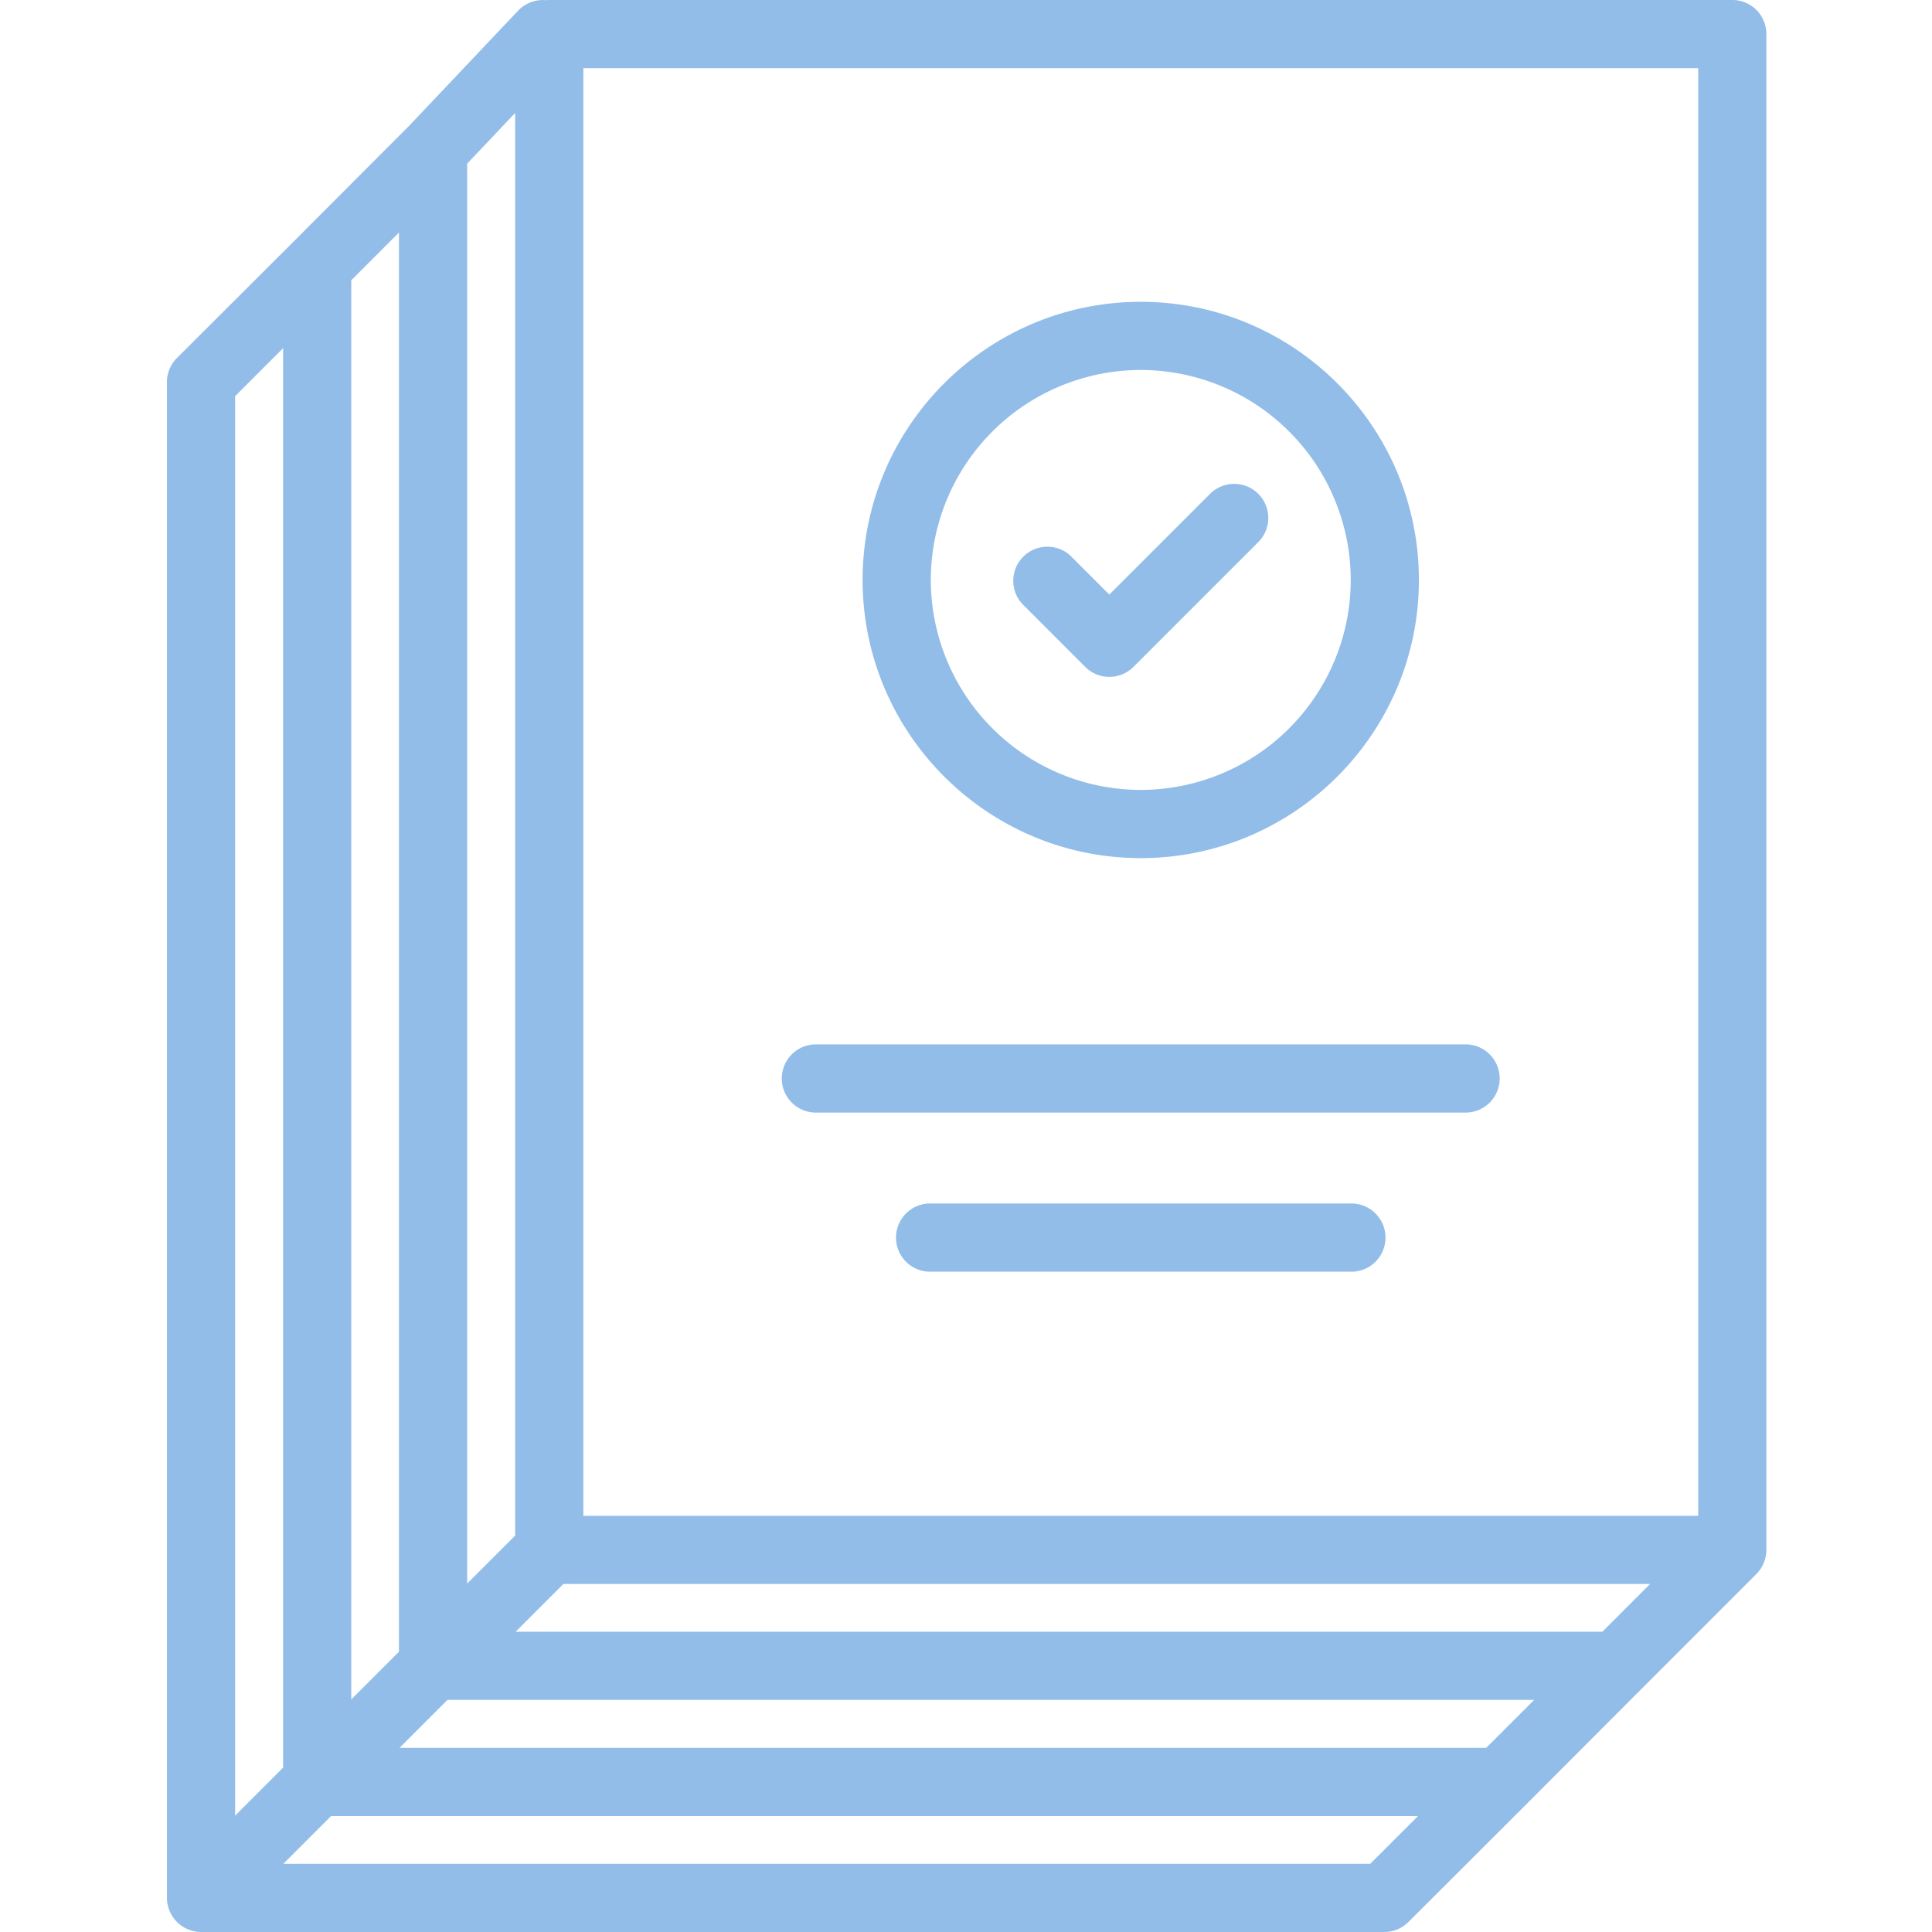
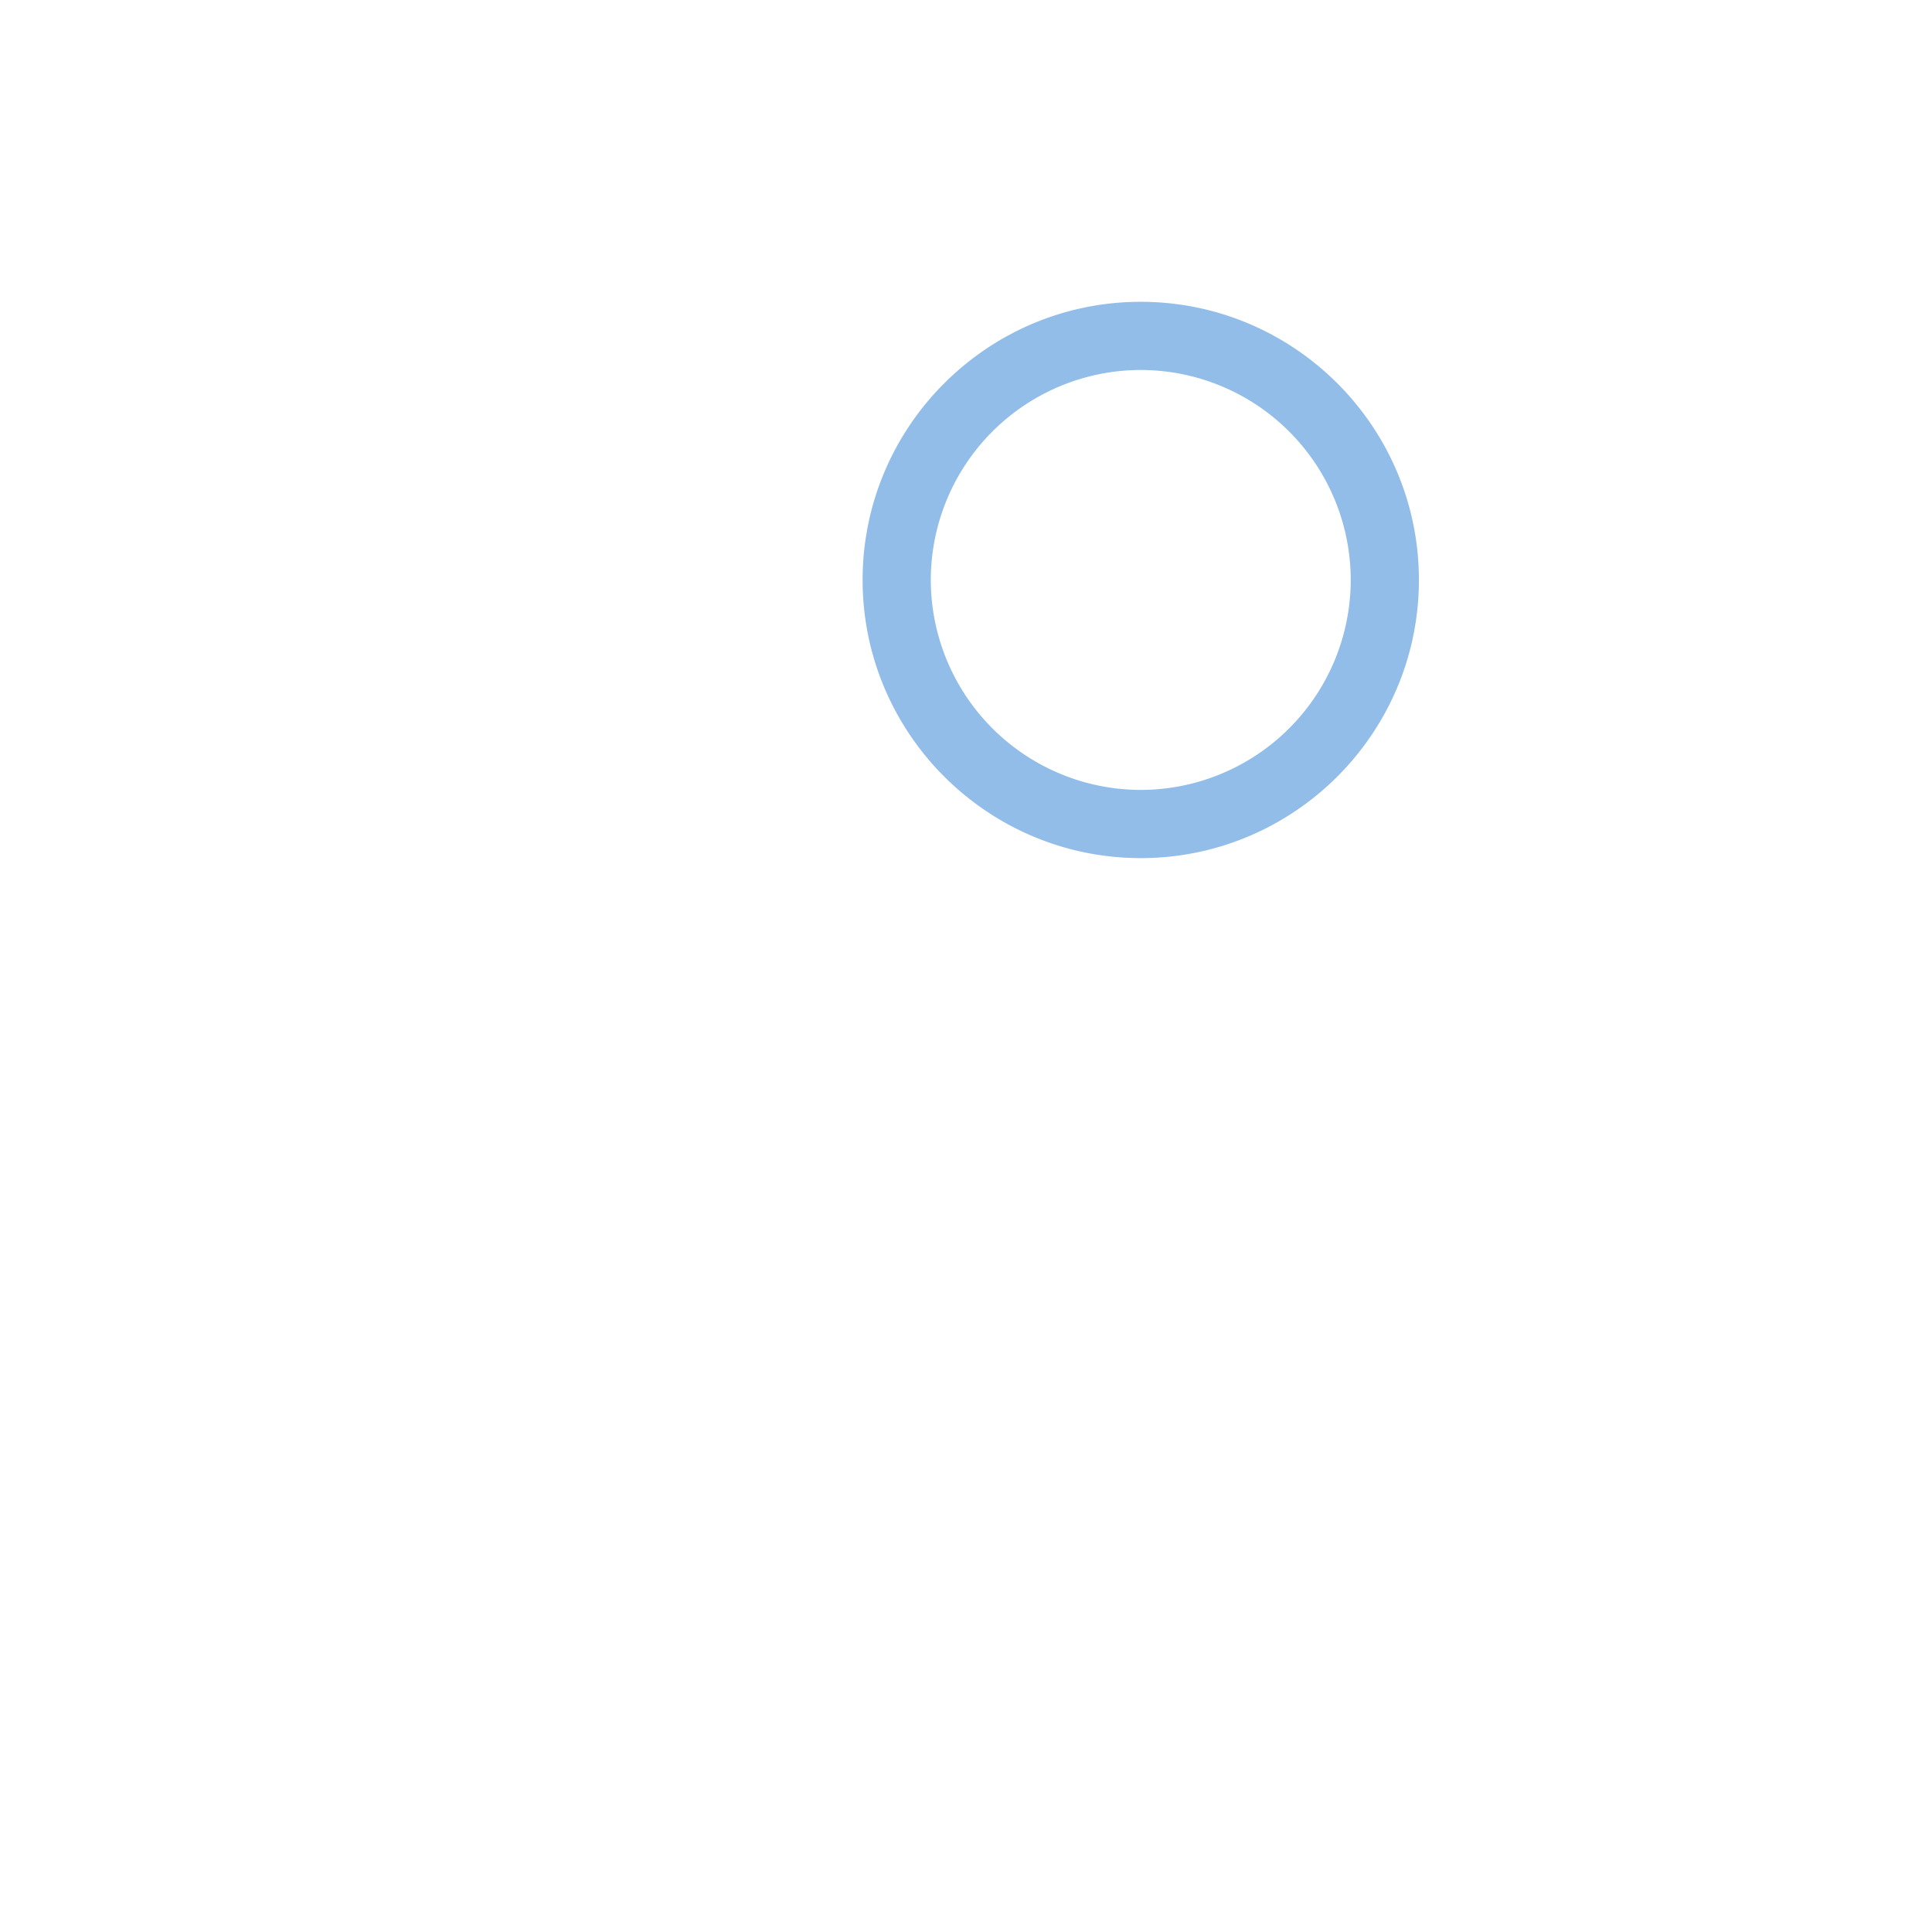
<svg xmlns="http://www.w3.org/2000/svg" width="64" height="64">
  <g fill="#92bde8" fill-rule="nonzero">
-     <path d="M57.385 0h-39.19c-.038 0-.076 0-.106.007a1.127 1.127 0 00-.925.346L13.55 4.171l-.023.022L9.71 8.018l-3.848 3.84c-.211.211-.332.498-.332.798V62.87c0 .286.114.572.332.798.225.219.511.332.797.332h39.198c.3 0 .587-.12.798-.331l3.847-3.84 3.84-3.848 3.84-3.84c.218-.219.331-.512.331-.798V1.129A1.126 1.126 0 0057.385 0zM19.324 2.258h36.931v47.955H19.324V2.258zm-.663 50.214H54.66l-1.581 1.582H17.08l1.581-1.582zM15.476 5.421l1.589-1.68V50.87l-1.589 1.588V5.421zm-.655 50.891H50.82l-1.589 1.589H13.233l1.588-1.589zM11.636 9.284l1.58-1.581v47.013l-1.58 1.582V9.284zM9.378 58.556l-1.589 1.59V13.123l1.589-1.59v47.022zm36.012 3.186H9.385l1.581-1.582h36.006l-1.582 1.582z" />
    <path d="M37.79 28.426c-5.08 0-9.215-4.134-9.215-9.215 0-5.08 4.134-9.213 9.214-9.213s9.214 4.132 9.214 9.213c0 5.081-4.133 9.215-9.214 9.215zm0-16.17a6.963 6.963 0 00-6.956 6.955 6.964 6.964 0 006.955 6.956 6.964 6.964 0 006.956-6.956 6.963 6.963 0 00-6.956-6.955z" />
-     <path d="M36.748 22.423c-.3 0-.586-.12-.798-.33l-2.082-2.083a1.13 1.13 0 011.597-1.597l1.283 1.283 3.366-3.365a1.13 1.13 0 011.597 1.597l-4.164 4.164c-.212.212-.5.33-.799.33zM48.598 36.855H26.98a1.13 1.13 0 010-2.258h21.616a1.13 1.13 0 010 2.258zM44.814 42.126h-14.05a1.13 1.13 0 010-2.258h14.05a1.13 1.13 0 010 2.258z" />
  </g>
</svg>